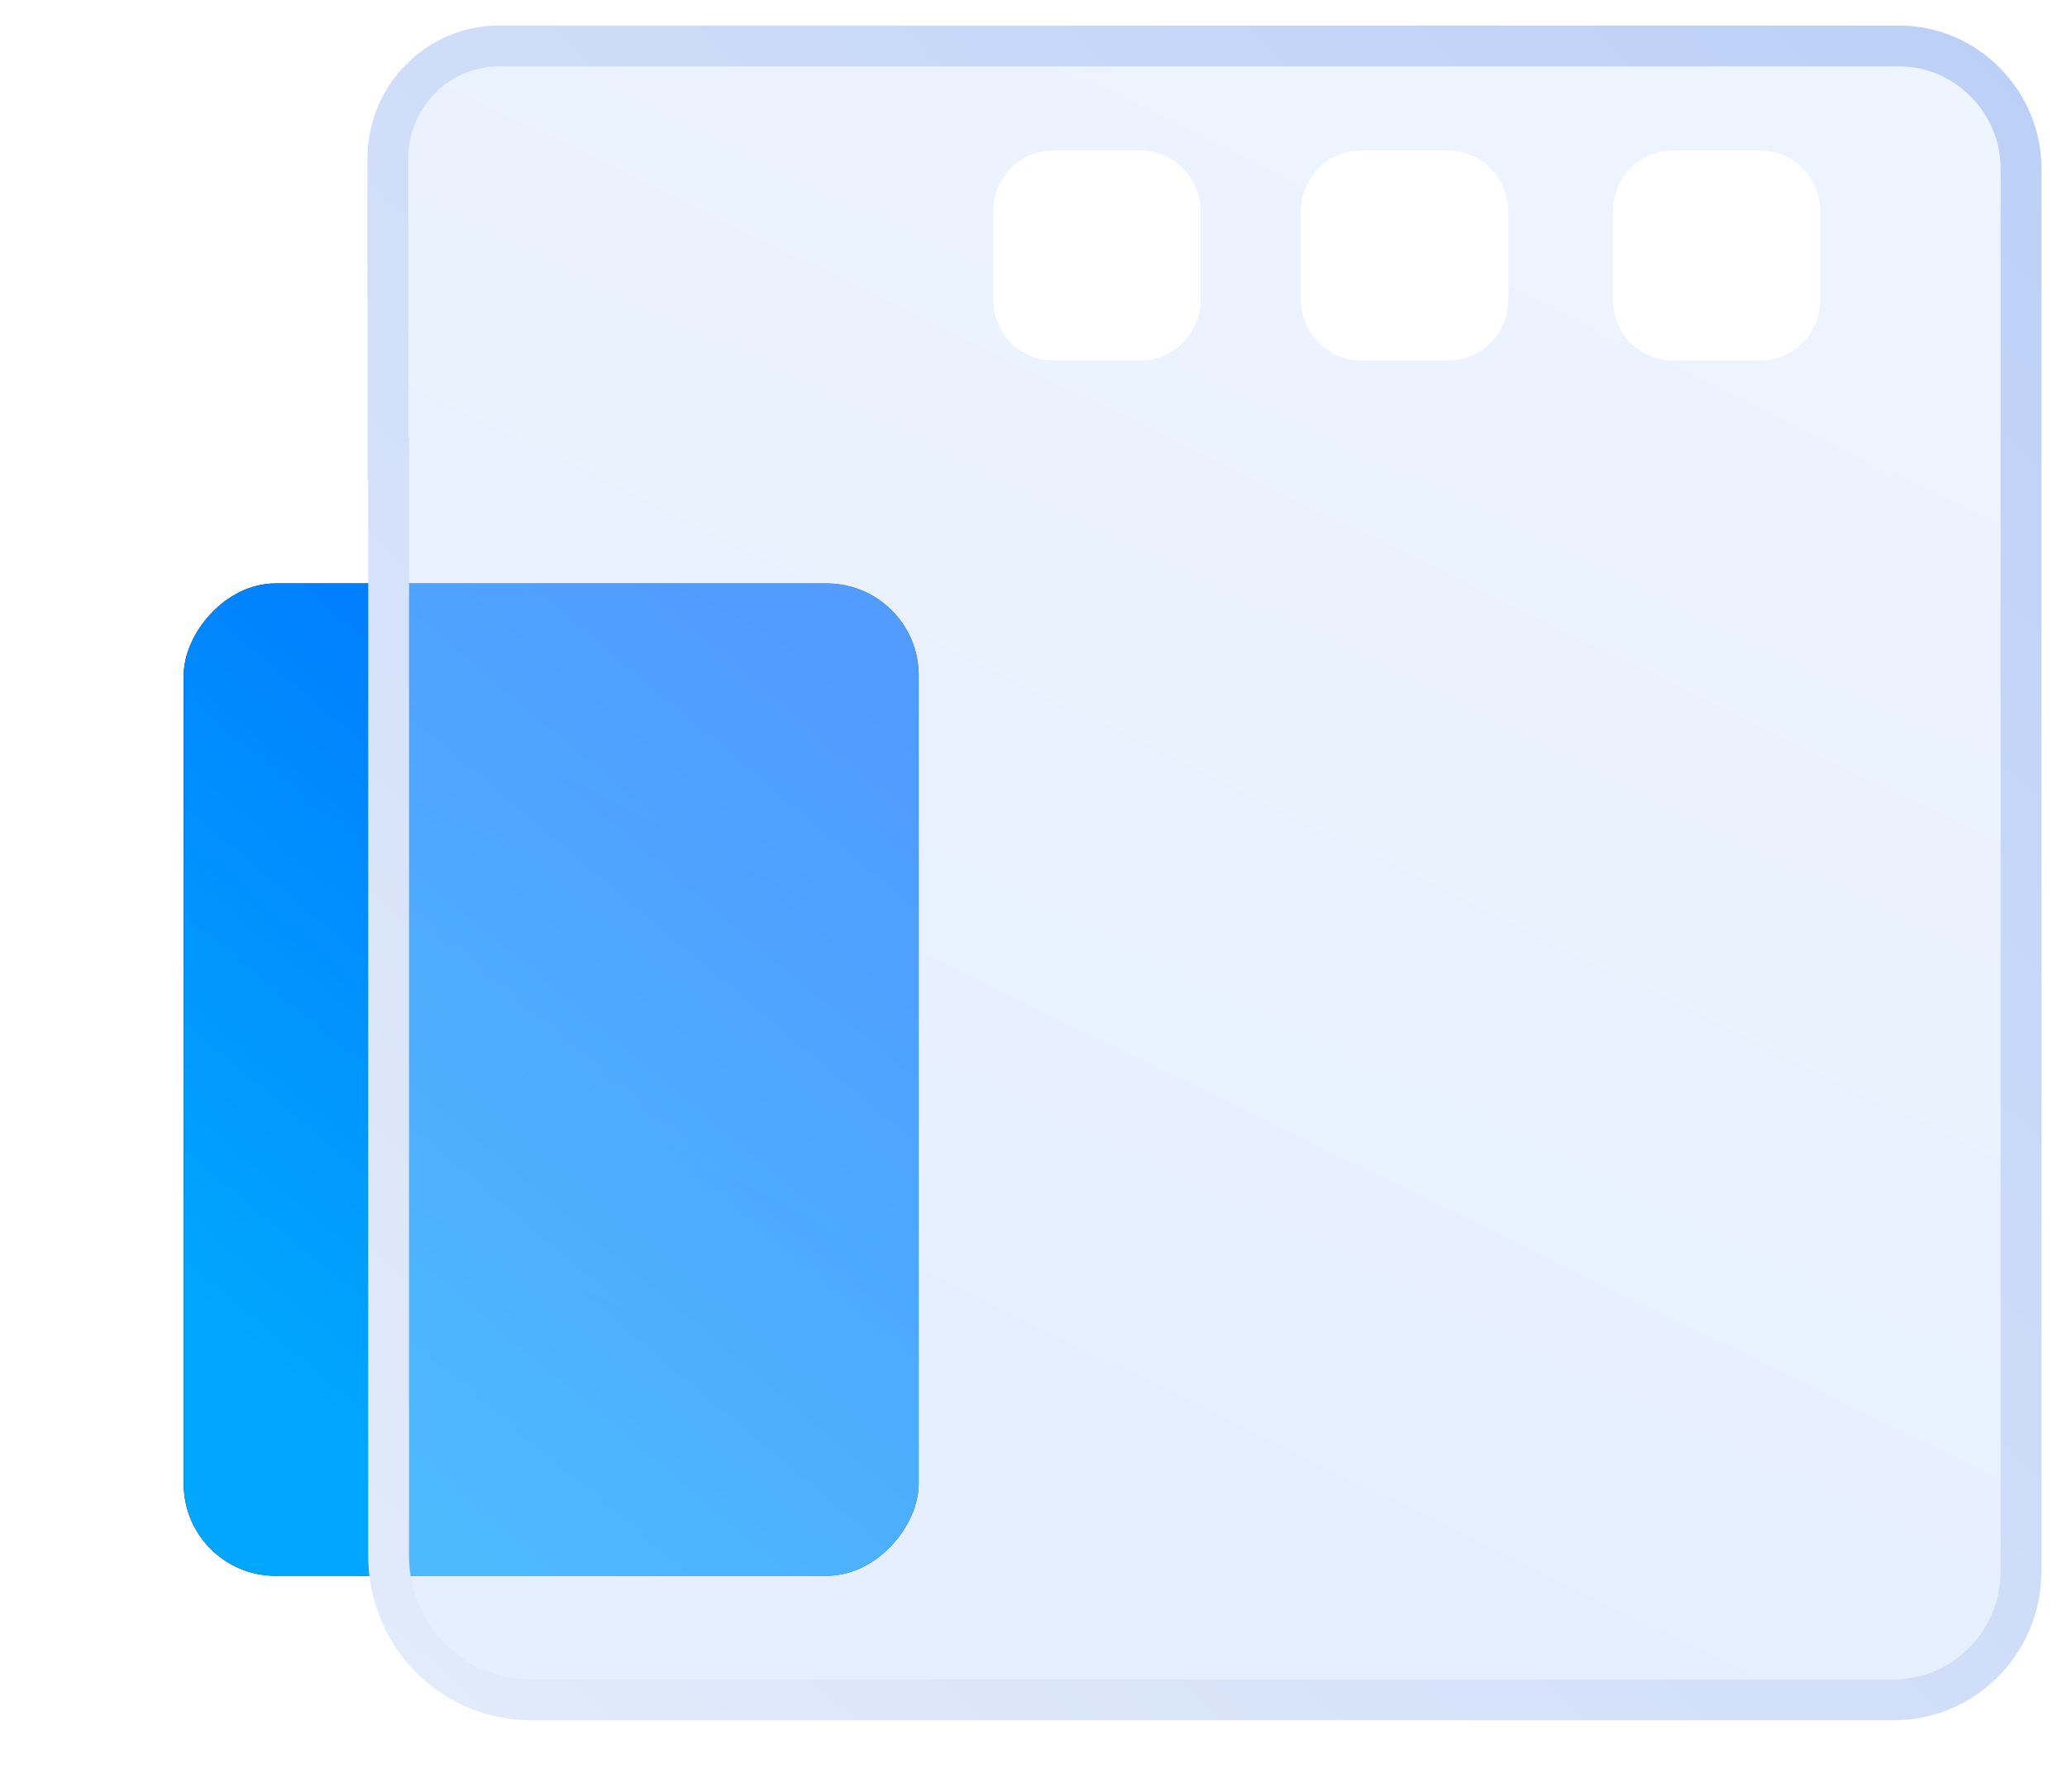
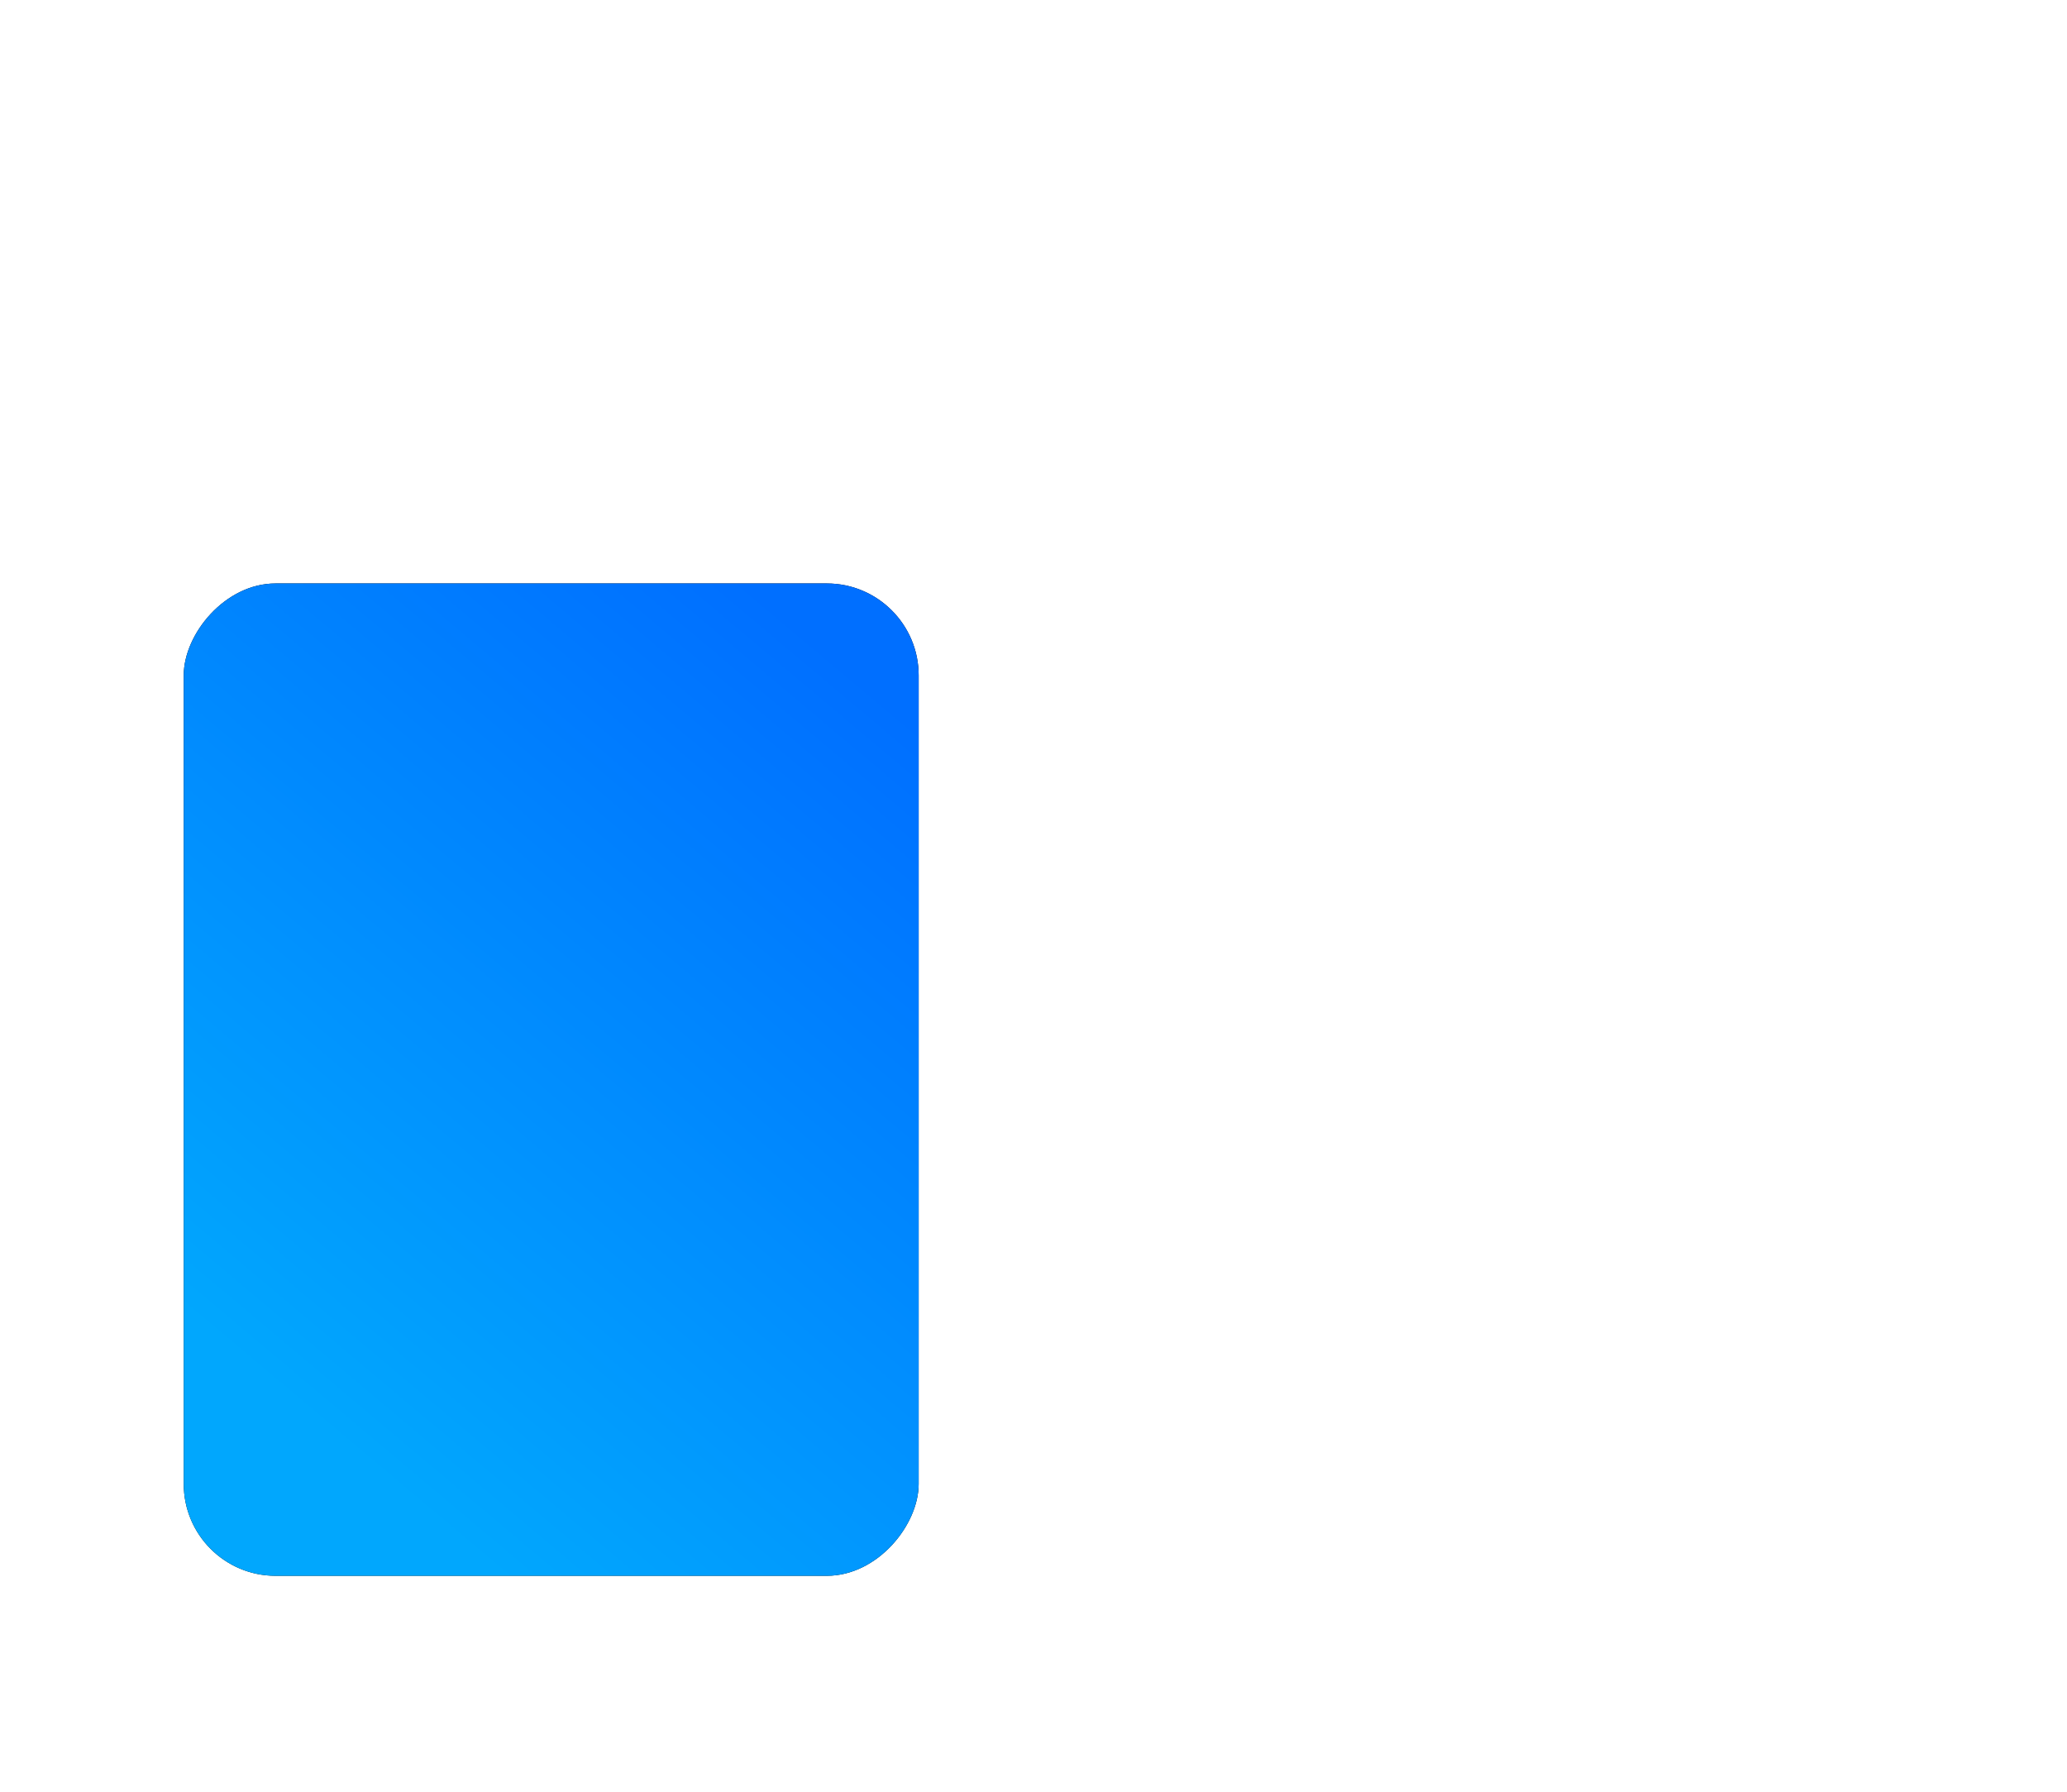
<svg xmlns="http://www.w3.org/2000/svg" xmlns:xlink="http://www.w3.org/1999/xlink" width="45px" height="39px" viewBox="0 0 45 39" version="1.1">
  <title>编组 22</title>
  <defs>
    <linearGradient x1="22.565%" y1="0%" x2="77.435%" y2="87.741%" id="linearGradient-1">
      <stop stop-color="#006FFF" offset="0%" />
      <stop stop-color="#01A7FD" offset="100%" />
    </linearGradient>
    <rect id="path-2" x="24" y="11.7" width="16" height="21.6" rx="2" />
    <filter x="-37.5%" y="-27.8%" width="175.0%" height="155.6%" filterUnits="objectBoundingBox" id="filter-3">
      <feOffset dx="0" dy="0" in="SourceAlpha" result="shadowOffsetOuter1" />
      <feGaussianBlur stdDeviation="2" in="shadowOffsetOuter1" result="shadowBlurOuter1" />
      <feColorMatrix values="0 0 0 0 1   0 0 0 0 1   0 0 0 0 1  0 0 0 0.5 0" type="matrix" in="shadowBlurOuter1" />
    </filter>
    <linearGradient x1="1.227%" y1="0%" x2="50%" y2="100%" id="linearGradient-4">
      <stop stop-color="#D7E6FC" offset="0%" />
      <stop stop-color="#BED6FF" offset="100%" />
    </linearGradient>
    <linearGradient x1="1.227%" y1="0%" x2="98.773%" y2="100%" id="linearGradient-5">
      <stop stop-color="#BCD0F7" offset="0%" />
      <stop stop-color="#E2EBFA" offset="100%" />
    </linearGradient>
  </defs>
  <g id="官网" stroke="none" stroke-width="1" fill="none" fill-rule="evenodd">
    <g id="招募" transform="translate(-704, -1764)">
      <g id="编组-29" transform="translate(190, 1748)">
        <g id="编组-28" transform="translate(138, 0)">
          <g id="编组-25" transform="translate(340, 0)">
            <g id="编组-22" transform="translate(60, 35) scale(-1, 1) translate(-60, -35)translate(40, 17)">
              <g id="矩形">
                <use fill="black" fill-opacity="1" filter="url(#filter-3)" xlink:href="#path-2" />
                <use fill="url(#linearGradient-1)" fill-rule="evenodd" xlink:href="#path-2" />
              </g>
              <g id="编组-21" fill-rule="nonzero">
-                 <path d="M1.7864586e-06,2.675 C1.7864586e-06,1.211 1.195,0 2.658,0 L33.134,0 C34.471,0.001 35.555,1.098 35.556,2.452 L35.556,8.996 L35.539,8.996 L35.54,32.863 C35.541,33.696 35.215,34.494 34.634,35.083 C34.053,35.671 33.264,36.001 32.442,36 L2.768,36 C1.242,36 8.91983973e-07,34.742 8.91983973e-07,33.198 L1.7864586e-06,2.675 Z" id="形状结合" stroke="url(#linearGradient-5)" stroke-width="0.889" fill-opacity="0.4" fill="url(#linearGradient-4)" />
-                 <path d="M12.471,2.277 L14.373,2.277 C14.72,2.276 15.052,2.415 15.297,2.663 C15.542,2.911 15.679,3.248 15.678,3.599 L15.678,5.525 C15.679,5.876 15.542,6.213 15.297,6.461 C15.052,6.709 14.72,6.848 14.373,6.847 L12.471,6.847 C12.124,6.848 11.791,6.709 11.546,6.461 C11.301,6.213 11.164,5.876 11.165,5.525 L11.165,3.599 C11.164,3.248 11.301,2.912 11.547,2.664 C11.792,2.416 12.124,2.277 12.471,2.278 L12.471,2.277 Z M5.677,2.277 L7.58,2.277 C7.926,2.276 8.259,2.415 8.504,2.663 C8.748,2.911 8.886,3.248 8.885,3.599 L8.885,5.525 C8.886,5.876 8.749,6.213 8.504,6.461 C8.259,6.709 7.926,6.848 7.58,6.847 L5.677,6.847 C5.331,6.848 4.998,6.709 4.753,6.461 C4.508,6.213 4.371,5.876 4.372,5.525 L4.372,3.599 C4.371,3.248 4.508,2.912 4.753,2.664 C4.998,2.416 5.331,2.277 5.677,2.278 L5.677,2.277 Z M19.169,2.277 L21.072,2.277 C21.419,2.276 21.751,2.415 21.996,2.663 C22.241,2.911 22.378,3.248 22.378,3.599 L22.378,5.525 C22.379,5.876 22.241,6.213 21.996,6.461 C21.751,6.709 21.419,6.848 21.072,6.847 L19.169,6.847 C18.823,6.848 18.49,6.709 18.246,6.461 C18.001,6.213 17.863,5.876 17.864,5.525 L17.864,3.599 C17.863,3.248 18.001,2.912 18.246,2.664 C18.491,2.416 18.823,2.277 19.169,2.278 L19.169,2.277 Z" id="形状" fill="#FFFFFF" />
-               </g>
+                 </g>
            </g>
          </g>
        </g>
      </g>
    </g>
  </g>
</svg>